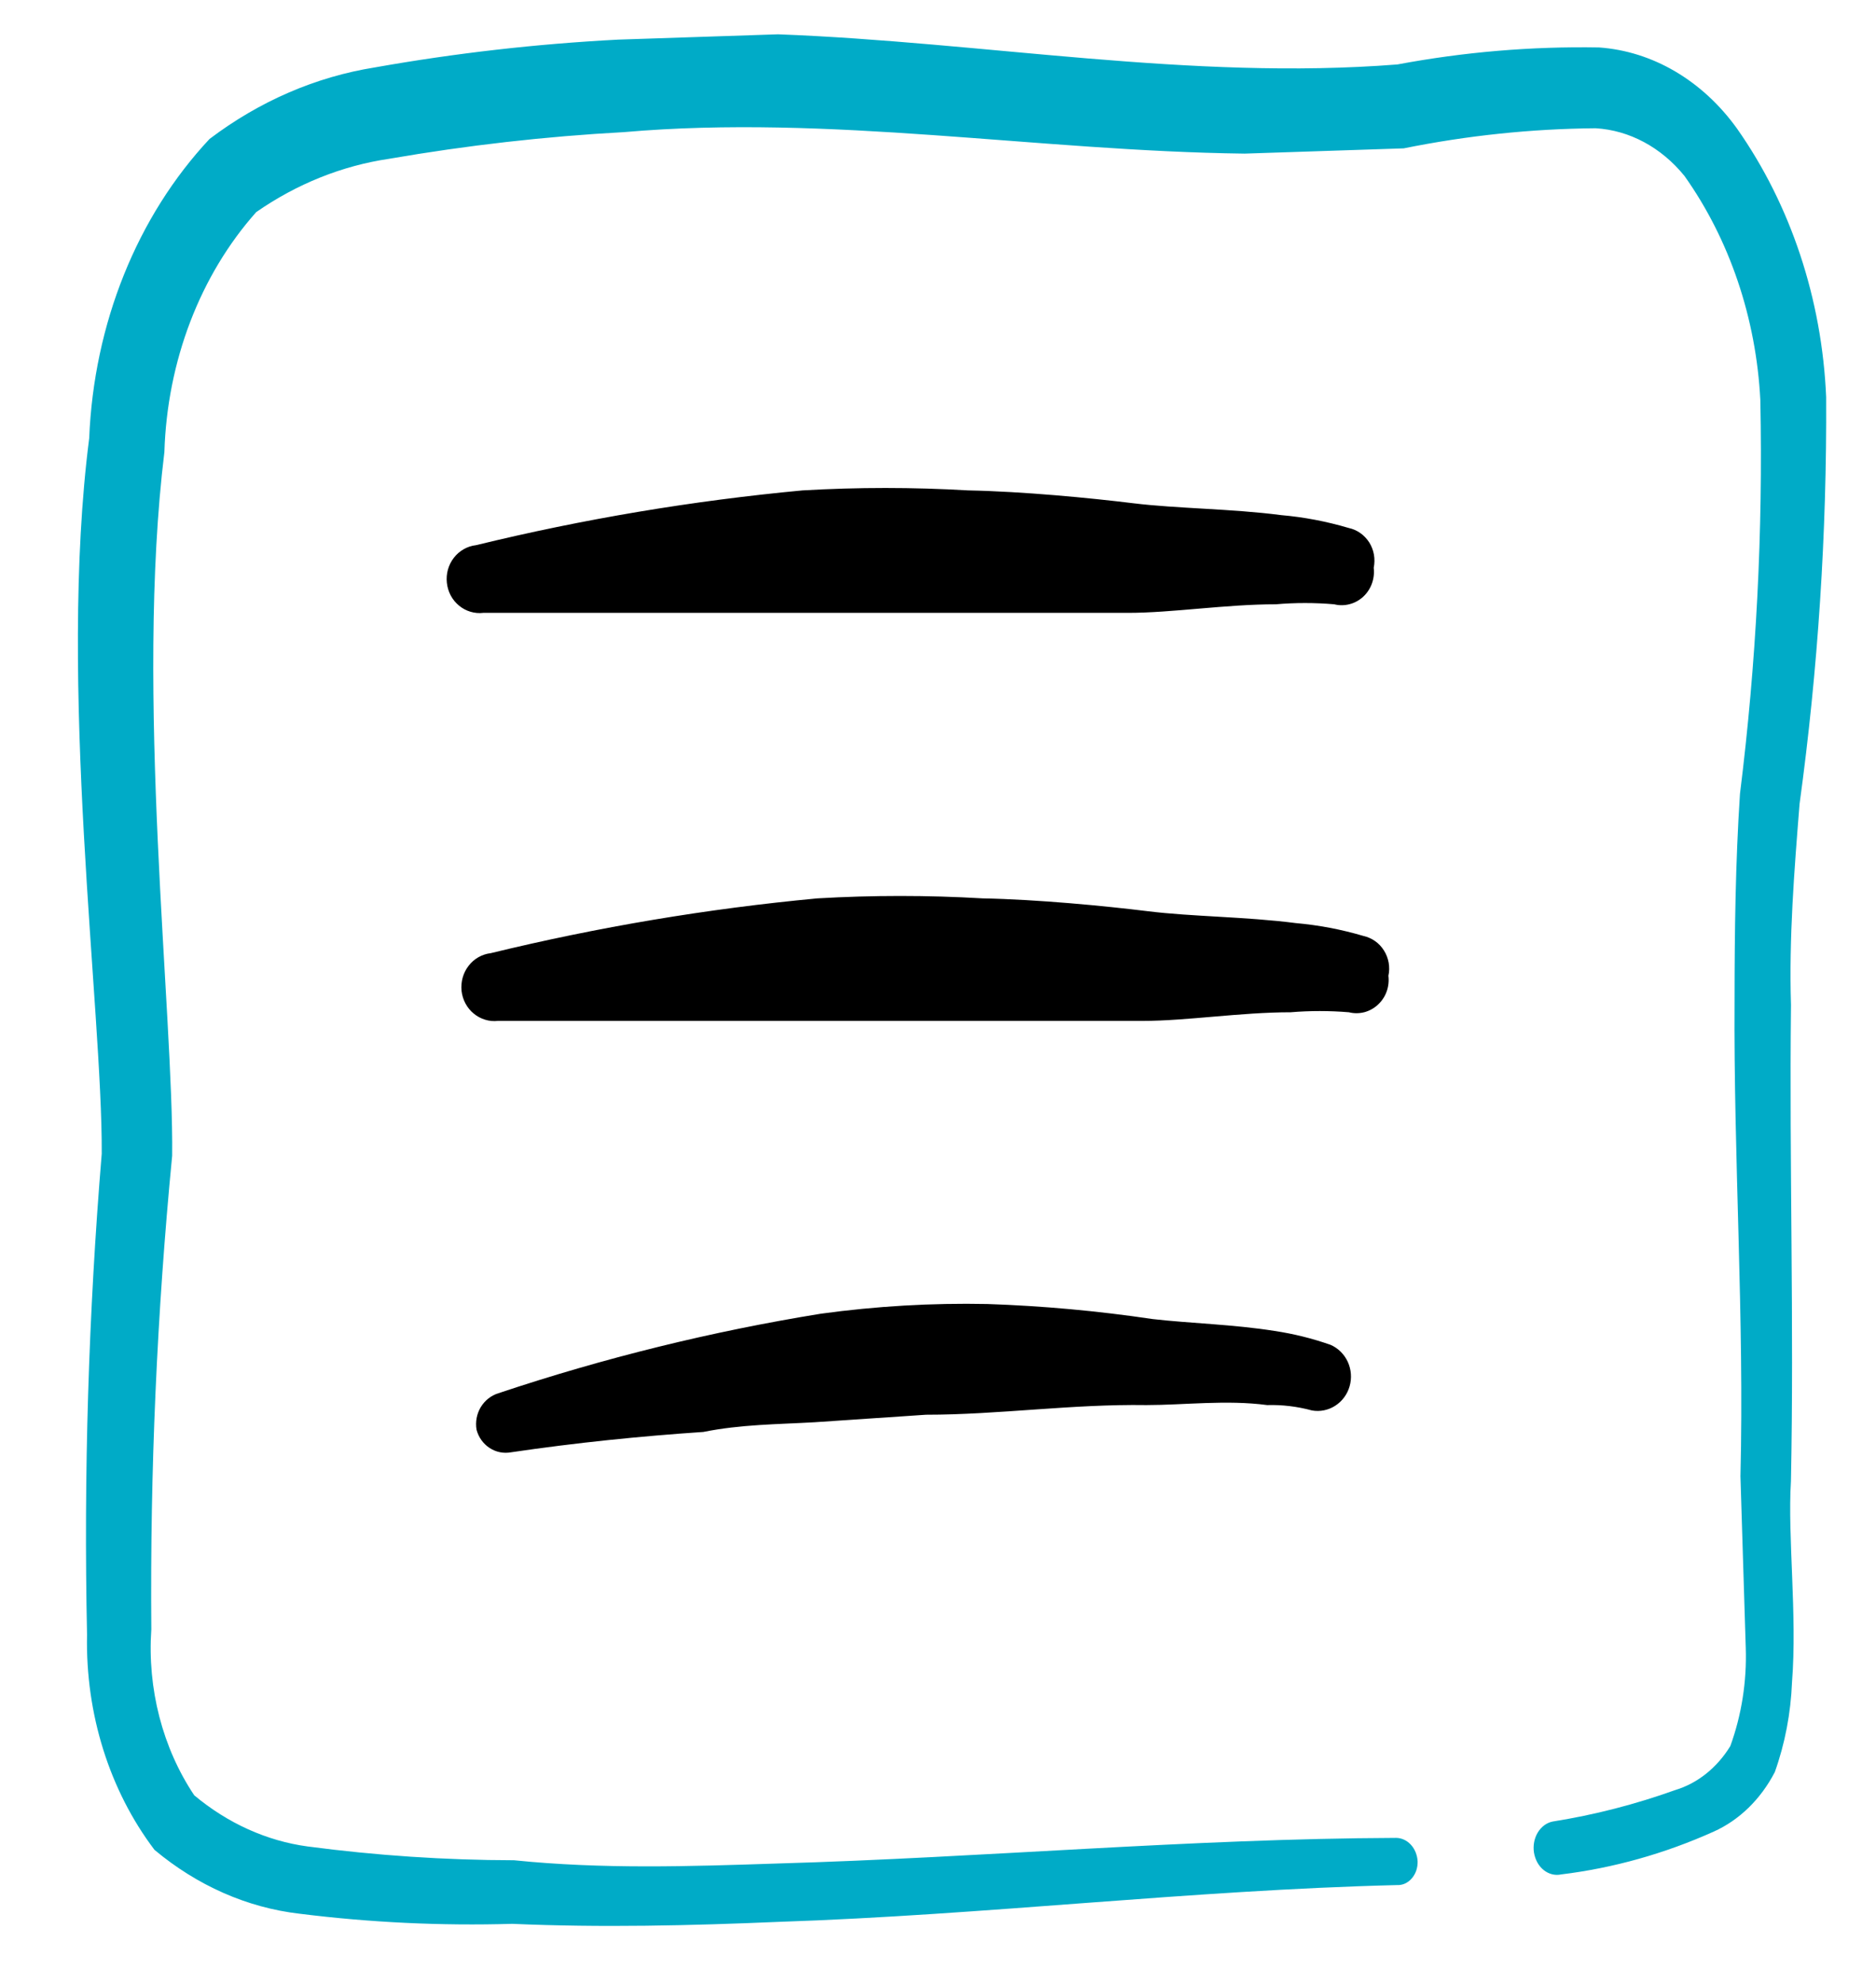
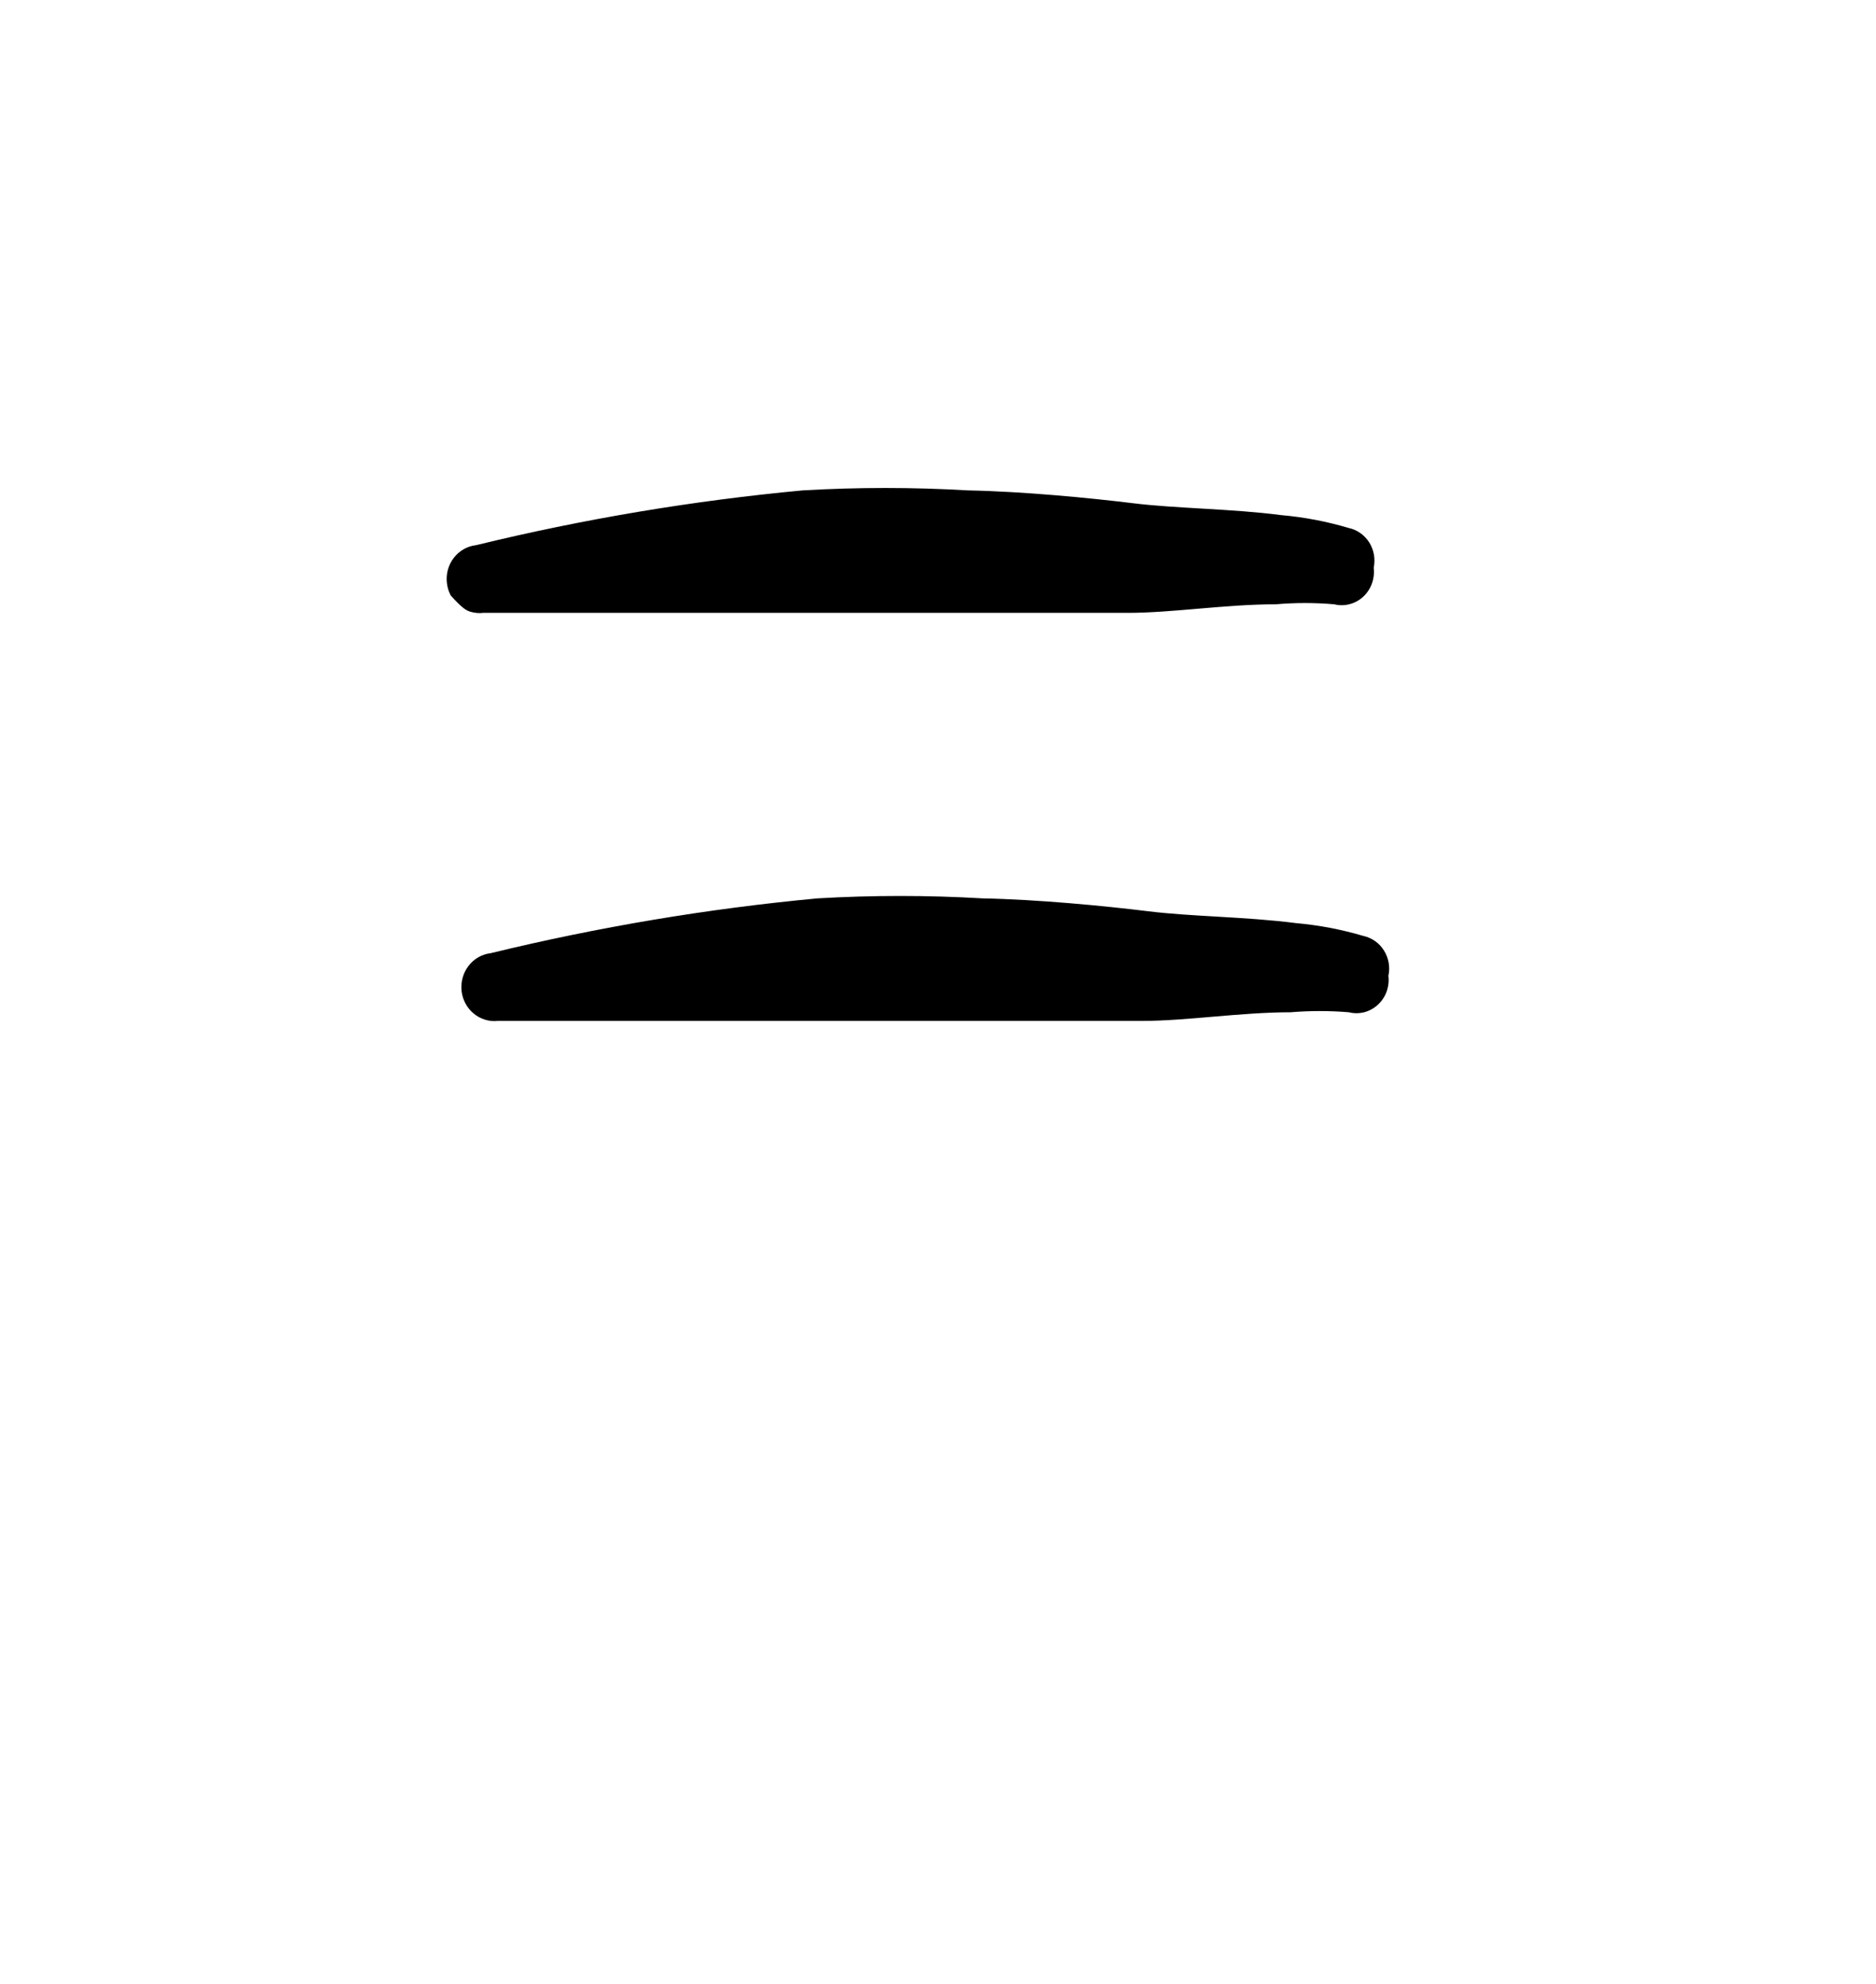
<svg xmlns="http://www.w3.org/2000/svg" width="35" height="37" viewBox="0 0 35 37" fill="none">
-   <path fill-rule="evenodd" clip-rule="evenodd" d="M32.409 2.401C32.091 1.957 31.698 1.594 31.255 1.333C30.812 1.072 30.328 0.92 29.833 0.885C28.572 0.863 27.314 0.969 26.071 1.202C22.211 1.506 18.361 0.785 14.515 0.64L11.534 0.739C10.012 0.818 8.495 0.991 6.99 1.258C5.889 1.434 4.837 1.889 3.909 2.592C2.557 4.036 1.751 6.039 1.664 8.174C1.074 12.772 1.912 18.827 1.898 21.517C1.651 24.498 1.56 27.495 1.624 30.491C1.593 31.96 2.042 33.391 2.882 34.5C3.678 35.166 4.611 35.578 5.586 35.691C6.905 35.856 8.232 35.919 9.557 35.88C11.218 35.953 12.889 35.913 14.531 35.843C18.382 35.715 22.209 35.252 26.061 35.157C26.113 35.16 26.164 35.15 26.212 35.129C26.259 35.107 26.303 35.075 26.339 35.033C26.375 34.991 26.404 34.941 26.423 34.886C26.441 34.831 26.45 34.771 26.448 34.712C26.441 34.594 26.396 34.484 26.321 34.403C26.247 34.323 26.149 34.278 26.048 34.277C22.193 34.292 18.349 34.644 14.497 34.755C12.868 34.809 11.239 34.863 9.59 34.694C8.304 34.692 7.019 34.606 5.74 34.437C4.977 34.334 4.249 34.005 3.624 33.483C3.033 32.6 2.747 31.496 2.823 30.387C2.798 27.435 2.928 24.485 3.212 21.554C3.241 18.911 2.516 12.932 3.067 8.431C3.119 6.736 3.732 5.134 4.78 3.956C5.538 3.429 6.384 3.09 7.264 2.961C8.715 2.71 10.176 2.544 11.643 2.464C15.487 2.129 19.35 2.817 23.221 2.865L26.188 2.767C27.37 2.528 28.568 2.402 29.769 2.392C30.399 2.429 30.994 2.748 31.427 3.282C32.269 4.469 32.764 5.933 32.842 7.461C32.893 9.919 32.766 12.376 32.462 14.806C32.378 16.089 32.362 17.371 32.361 18.651C32.342 21.613 32.544 24.568 32.471 27.532L32.57 30.731C32.591 31.36 32.492 31.987 32.282 32.565C32.034 32.969 31.671 33.259 31.257 33.384C30.509 33.652 29.744 33.849 28.968 33.972C28.912 33.983 28.858 34.007 28.811 34.042C28.763 34.078 28.721 34.124 28.689 34.178C28.657 34.231 28.634 34.292 28.622 34.356C28.61 34.42 28.609 34.487 28.619 34.552C28.63 34.617 28.651 34.678 28.681 34.734C28.712 34.79 28.752 34.838 28.799 34.876C28.846 34.914 28.898 34.94 28.954 34.955C29.009 34.969 29.067 34.971 29.123 34.959C30.099 34.84 31.057 34.571 31.972 34.16C32.448 33.947 32.849 33.557 33.112 33.05C33.302 32.518 33.41 31.951 33.433 31.375C33.532 30.123 33.349 28.656 33.413 27.629C33.473 24.666 33.381 21.707 33.414 18.744C33.375 17.497 33.474 16.245 33.574 14.993C33.918 12.485 34.084 9.947 34.07 7.405C33.992 5.578 33.409 3.824 32.409 2.401Z" fill="#00ABC7" />
  <path fill-rule="evenodd" clip-rule="evenodd" d="M25.903 18.198C25.921 18.118 25.922 18.035 25.908 17.954C25.893 17.873 25.864 17.796 25.82 17.727C25.777 17.658 25.721 17.598 25.655 17.552C25.59 17.506 25.515 17.473 25.438 17.456C25.026 17.334 24.603 17.254 24.176 17.216C23.244 17.096 22.235 17.096 21.42 16.995C20.605 16.895 19.363 16.775 18.334 16.755C17.307 16.695 16.276 16.695 15.249 16.755C13.197 16.947 11.16 17.289 9.155 17.777C9.075 17.786 8.997 17.812 8.926 17.852C8.855 17.892 8.793 17.947 8.743 18.012C8.692 18.077 8.655 18.152 8.632 18.232C8.61 18.312 8.603 18.396 8.611 18.479C8.62 18.562 8.645 18.642 8.684 18.715C8.723 18.788 8.775 18.852 8.839 18.904C8.902 18.956 8.974 18.995 9.052 19.018C9.129 19.042 9.21 19.049 9.291 19.04H21.323C22.138 19.04 23.148 18.879 24.079 18.879C24.441 18.849 24.804 18.849 25.166 18.879C25.26 18.903 25.359 18.902 25.454 18.878C25.548 18.853 25.635 18.805 25.707 18.738C25.78 18.671 25.836 18.587 25.87 18.493C25.904 18.399 25.915 18.298 25.903 18.198Z" fill="black" />
-   <path fill-rule="evenodd" clip-rule="evenodd" d="M25.629 10.589C25.646 10.508 25.647 10.425 25.633 10.344C25.619 10.264 25.589 10.186 25.546 10.117C25.502 10.049 25.446 9.989 25.381 9.943C25.315 9.896 25.241 9.864 25.163 9.847C24.751 9.725 24.328 9.644 23.901 9.607C22.97 9.486 21.961 9.486 21.145 9.386C20.33 9.286 19.088 9.166 18.06 9.146C17.032 9.086 16.002 9.086 14.974 9.146C12.922 9.338 10.886 9.679 8.88 10.168C8.8 10.177 8.722 10.202 8.651 10.243C8.581 10.283 8.518 10.337 8.468 10.402C8.417 10.467 8.38 10.542 8.357 10.622C8.335 10.702 8.328 10.786 8.337 10.869C8.346 10.952 8.37 11.032 8.409 11.106C8.448 11.179 8.501 11.243 8.564 11.295C8.627 11.347 8.699 11.386 8.777 11.409C8.854 11.432 8.936 11.44 9.016 11.43H21.048C21.863 11.43 22.873 11.27 23.804 11.27C24.166 11.239 24.529 11.239 24.891 11.27C24.986 11.294 25.084 11.293 25.179 11.268C25.273 11.244 25.36 11.196 25.433 11.129C25.505 11.062 25.561 10.978 25.595 10.884C25.629 10.79 25.641 10.688 25.629 10.589Z" fill="black" />
-   <path fill-rule="evenodd" clip-rule="evenodd" d="M15.199 26.525L17.275 26.385C18.634 26.385 19.992 26.184 21.39 26.205C22.088 26.205 22.884 26.104 23.641 26.205C23.922 26.197 24.203 26.231 24.476 26.305C24.626 26.332 24.781 26.301 24.91 26.218C25.04 26.135 25.136 26.006 25.179 25.855C25.223 25.703 25.21 25.541 25.145 25.398C25.079 25.256 24.965 25.143 24.825 25.082C24.484 24.962 24.133 24.875 23.777 24.822C23.02 24.701 22.205 24.681 21.506 24.601C20.483 24.449 19.453 24.355 18.42 24.32C17.382 24.299 16.344 24.36 15.315 24.501C13.275 24.831 11.264 25.327 9.299 25.984C9.162 26.026 9.045 26.119 8.969 26.244C8.894 26.37 8.866 26.52 8.891 26.665C8.928 26.805 9.014 26.926 9.133 27.004C9.251 27.082 9.394 27.111 9.532 27.086C10.755 26.906 11.938 26.786 13.122 26.706C13.821 26.565 14.5 26.565 15.199 26.525Z" fill="black" />
+   <path fill-rule="evenodd" clip-rule="evenodd" d="M25.629 10.589C25.646 10.508 25.647 10.425 25.633 10.344C25.619 10.264 25.589 10.186 25.546 10.117C25.502 10.049 25.446 9.989 25.381 9.943C25.315 9.896 25.241 9.864 25.163 9.847C24.751 9.725 24.328 9.644 23.901 9.607C22.97 9.486 21.961 9.486 21.145 9.386C20.33 9.286 19.088 9.166 18.06 9.146C17.032 9.086 16.002 9.086 14.974 9.146C12.922 9.338 10.886 9.679 8.88 10.168C8.8 10.177 8.722 10.202 8.651 10.243C8.581 10.283 8.518 10.337 8.468 10.402C8.417 10.467 8.38 10.542 8.357 10.622C8.335 10.702 8.328 10.786 8.337 10.869C8.346 10.952 8.37 11.032 8.409 11.106C8.627 11.347 8.699 11.386 8.777 11.409C8.854 11.432 8.936 11.44 9.016 11.43H21.048C21.863 11.43 22.873 11.27 23.804 11.27C24.166 11.239 24.529 11.239 24.891 11.27C24.986 11.294 25.084 11.293 25.179 11.268C25.273 11.244 25.36 11.196 25.433 11.129C25.505 11.062 25.561 10.978 25.595 10.884C25.629 10.79 25.641 10.688 25.629 10.589Z" fill="black" />
</svg>